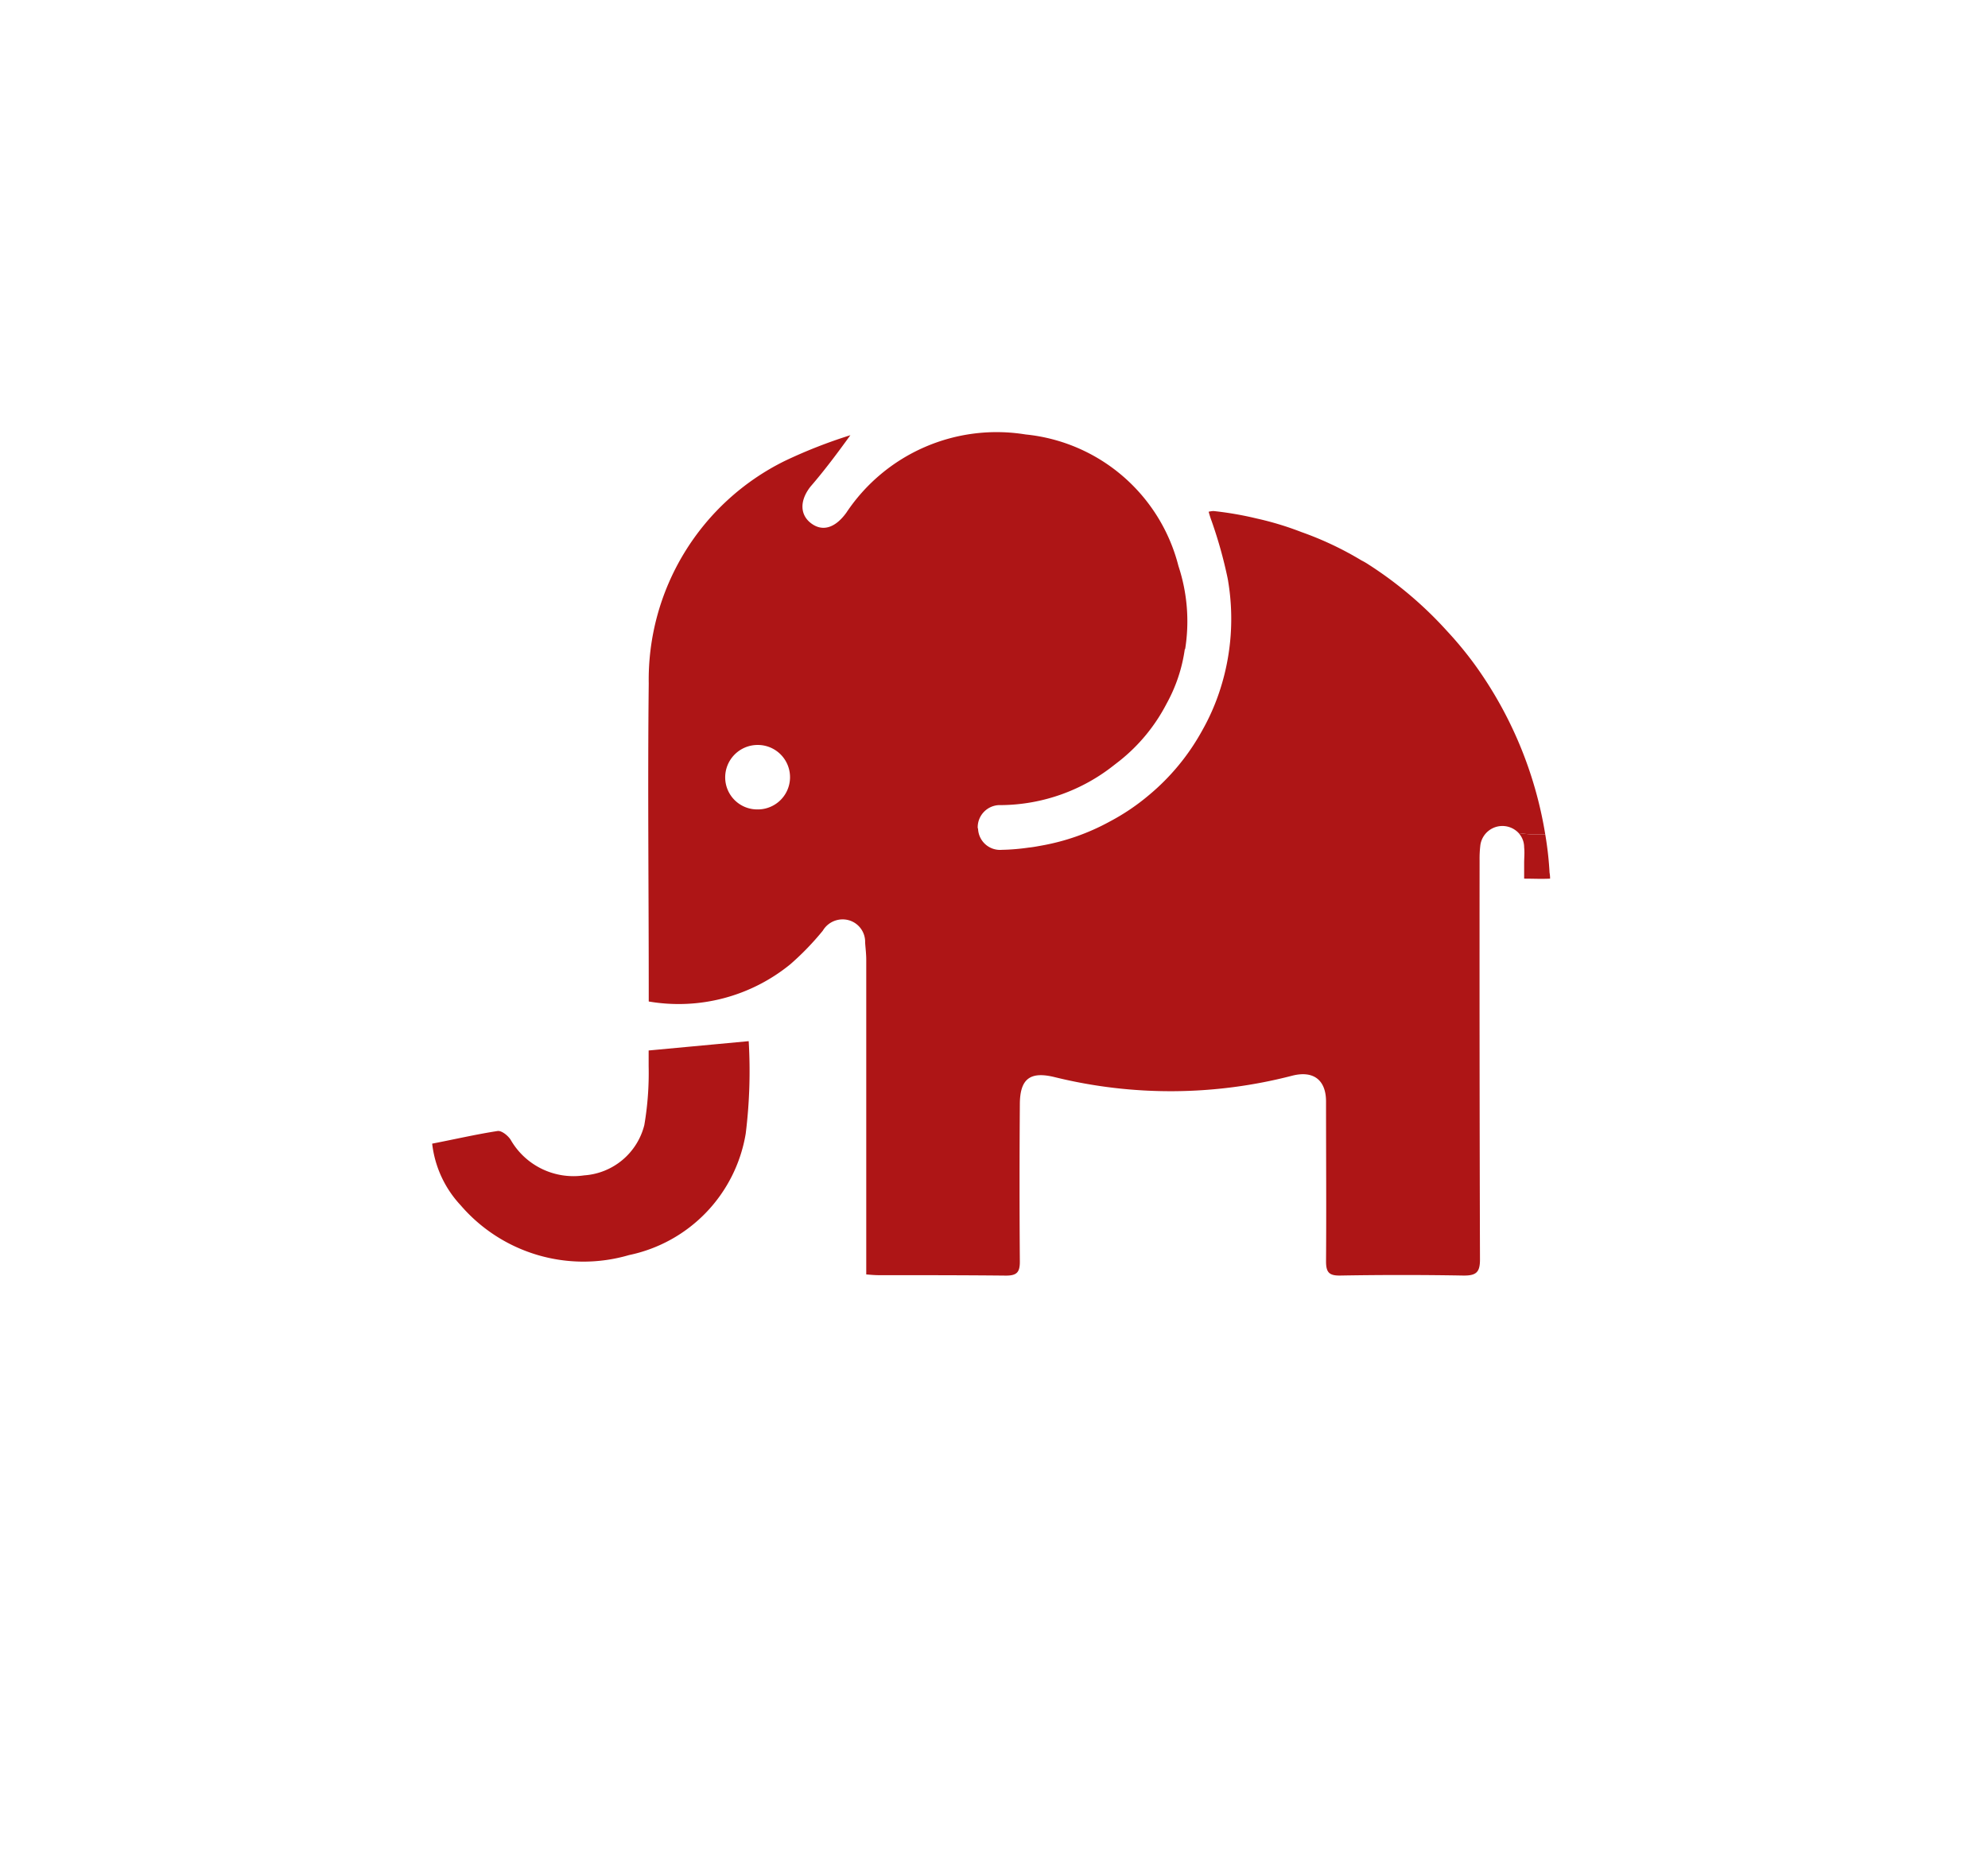
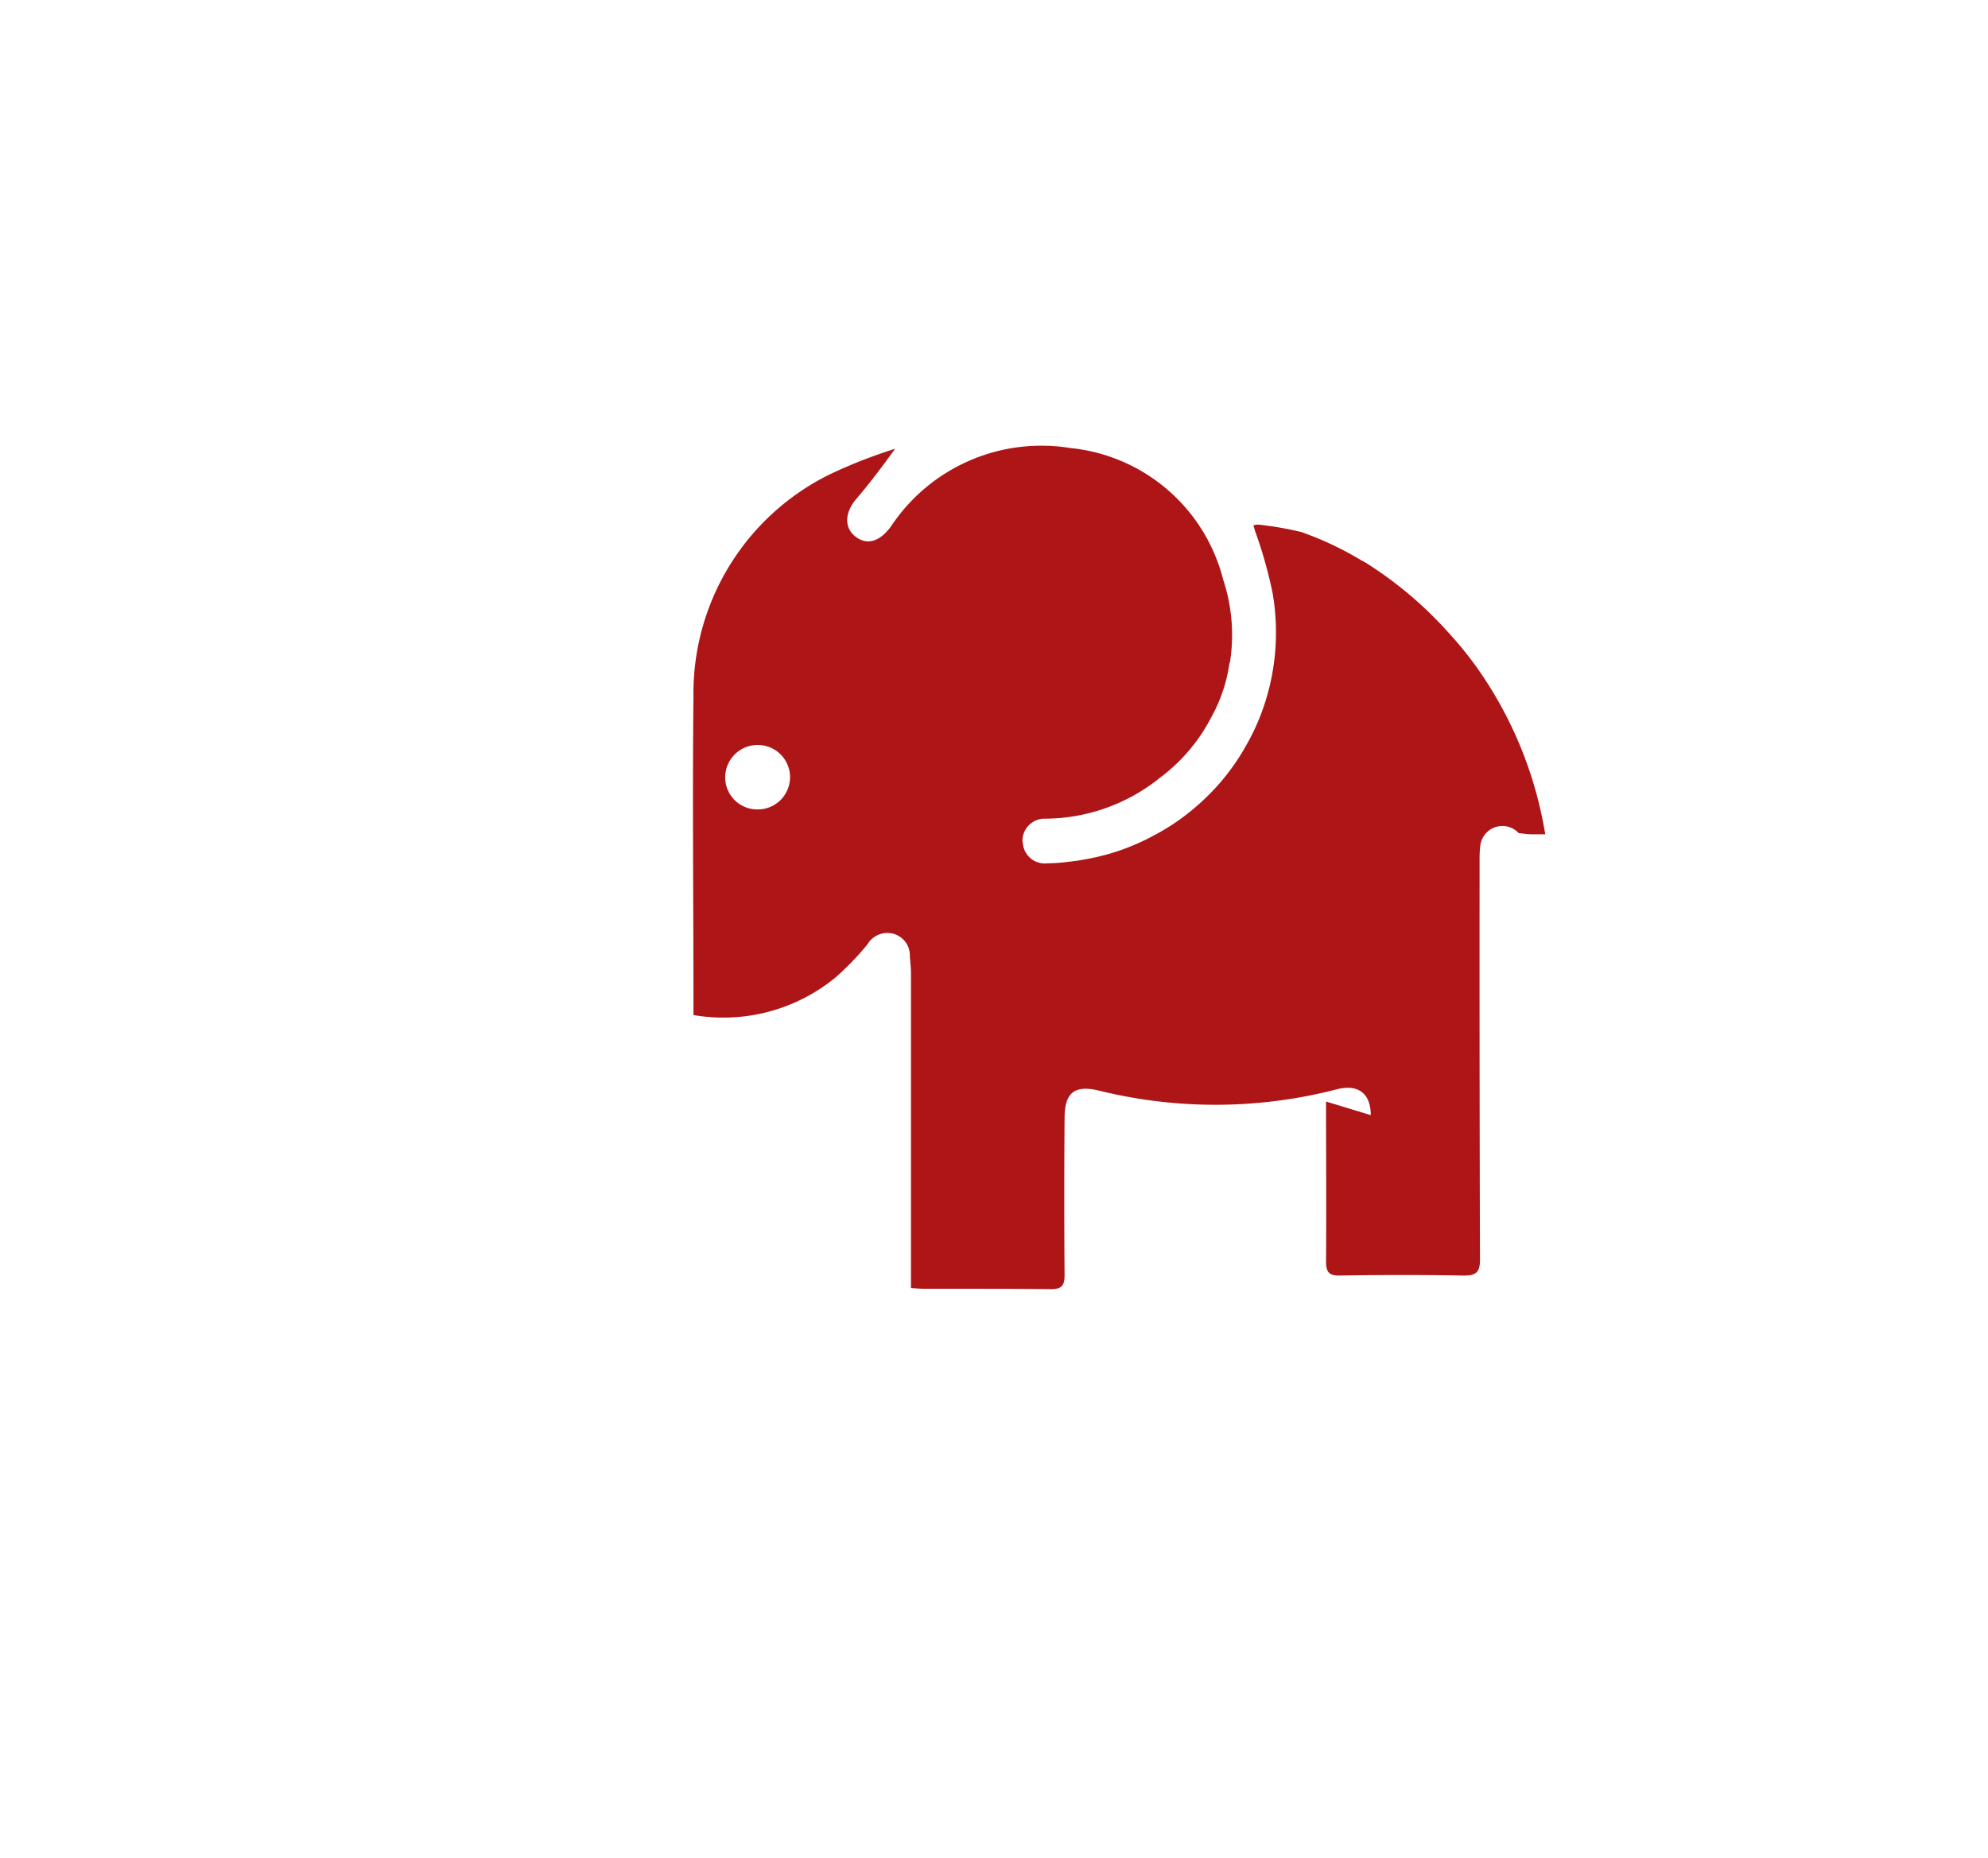
<svg xmlns="http://www.w3.org/2000/svg" fill="none" height="43" width="46">
  <g fill="#ae1516">
-     <path d="M10.656 27.891A2.5 2.5 0 0 1 10 26.468c.518-.1 1.018-.216 1.518-.293.095-.009.242.112.3.207a1.676 1.676 0 0 0 1.7.82 1.543 1.543 0 0 0 1.391-1.165c.077-.45.11-.906.1-1.363v-.362l2.315-.216c.042.714.019 1.43-.069 2.14a3.447 3.447 0 0 1-2.7 2.811 3.747 3.747 0 0 1-3.899-1.156z" />
-     <path d="M30.683 25.493c0 1.233.009 2.467 0 3.7 0 .25.069.328.31.328a81.38 81.38 0 0 1 2.881 0c.285 0 .371-.078.371-.37-.009-3.072-.012-6.142-.009-9.212v-.026a2.546 2.546 0 0 1 .019-.362.515.515 0 0 1 .888-.268c.12.01.207.026.293.026h.319a9.226 9.226 0 0 0-1.647-3.95 8.449 8.449 0 0 0-.621-.75 8.988 8.988 0 0 0-1.82-1.544 1.592 1.592 0 0 0-.164-.095 7.566 7.566 0 0 0-1.389-.656A7.144 7.144 0 0 0 29.079 12a7.803 7.803 0 0 0-1-.173.512.512 0 0 0-.112.017c.02.073.042.145.069.216.153.434.277.878.371 1.328 0 .017.009.034.009.052.141.84.079 1.7-.181 2.51a5.05 5.05 0 0 1-.423.966 5.192 5.192 0 0 1-1.225 1.484 5.052 5.052 0 0 1-.906.612 5.158 5.158 0 0 1-1.6.561c-.095.017-.181.034-.276.043-.206.03-.413.048-.621.052a.509.509 0 0 1-.552-.474c0-.017-.009-.026-.009-.043a.514.514 0 0 1 .492-.518h.06a4.26 4.26 0 0 0 2.6-.923l.129-.1a4.09 4.09 0 0 0 1.087-1.32c.218-.393.362-.822.424-1.267h.008a4.077 4.077 0 0 0-.155-1.923 4.066 4.066 0 0 0-3.536-3.045 4.177 4.177 0 0 0-4.149 1.811c-.25.345-.535.44-.794.26-.276-.19-.3-.527-.035-.864.328-.379.63-.785.923-1.19-.522.164-1.033.364-1.527.6a5.646 5.646 0 0 0-3.139 5.15c-.026 2.336 0 4.674 0 7.011v.345a4.087 4.087 0 0 0 3.278-.863 6.35 6.35 0 0 0 .75-.776.533.533 0 0 1 .6-.242.519.519 0 0 1 .379.518c.009.13.026.26.026.4v7.28c.121.01.207.017.285.017.983 0 1.967 0 2.95.01.25 0 .319-.079.319-.32a245.366 245.366 0 0 1 0-3.64c0-.6.241-.776.819-.63 1.8.441 3.682.43 5.477-.035.488-.127.789.088.789.597zM16.78 18a.751.751 0 0 1 .742-.759h.017a.746.746 0 1 1-.009 1.492.742.742 0 0 1-.75-.733z" />
-     <path d="M35.867 20.335c-.2.01-.4 0-.6 0v-.362c0-.12.014-.24 0-.362a.486.486 0 0 0-.125-.328c.125.01.208.026.294.026h.319c.05.294.084.59.1.888a.742.742 0 0 1 .012.138z" />
+     <path d="M30.683 25.493c0 1.233.009 2.467 0 3.7 0 .25.069.328.31.328a81.38 81.38 0 0 1 2.881 0c.285 0 .371-.078.371-.37-.009-3.072-.012-6.142-.009-9.212v-.026a2.546 2.546 0 0 1 .019-.362.515.515 0 0 1 .888-.268c.12.01.207.026.293.026h.319a9.226 9.226 0 0 0-1.647-3.95 8.449 8.449 0 0 0-.621-.75 8.988 8.988 0 0 0-1.82-1.544 1.592 1.592 0 0 0-.164-.095 7.566 7.566 0 0 0-1.389-.656a7.803 7.803 0 0 0-1-.173.512.512 0 0 0-.112.017c.02.073.042.145.069.216.153.434.277.878.371 1.328 0 .017.009.034.009.052.141.84.079 1.7-.181 2.51a5.05 5.05 0 0 1-.423.966 5.192 5.192 0 0 1-1.225 1.484 5.052 5.052 0 0 1-.906.612 5.158 5.158 0 0 1-1.6.561c-.095.017-.181.034-.276.043-.206.03-.413.048-.621.052a.509.509 0 0 1-.552-.474c0-.017-.009-.026-.009-.043a.514.514 0 0 1 .492-.518h.06a4.26 4.26 0 0 0 2.6-.923l.129-.1a4.09 4.09 0 0 0 1.087-1.32c.218-.393.362-.822.424-1.267h.008a4.077 4.077 0 0 0-.155-1.923 4.066 4.066 0 0 0-3.536-3.045 4.177 4.177 0 0 0-4.149 1.811c-.25.345-.535.44-.794.26-.276-.19-.3-.527-.035-.864.328-.379.63-.785.923-1.19-.522.164-1.033.364-1.527.6a5.646 5.646 0 0 0-3.139 5.15c-.026 2.336 0 4.674 0 7.011v.345a4.087 4.087 0 0 0 3.278-.863 6.35 6.35 0 0 0 .75-.776.533.533 0 0 1 .6-.242.519.519 0 0 1 .379.518c.009.13.026.26.026.4v7.28c.121.01.207.017.285.017.983 0 1.967 0 2.95.01.25 0 .319-.079.319-.32a245.366 245.366 0 0 1 0-3.64c0-.6.241-.776.819-.63 1.8.441 3.682.43 5.477-.035.488-.127.789.088.789.597zM16.78 18a.751.751 0 0 1 .742-.759h.017a.746.746 0 1 1-.009 1.492.742.742 0 0 1-.75-.733z" />
  </g>
</svg>